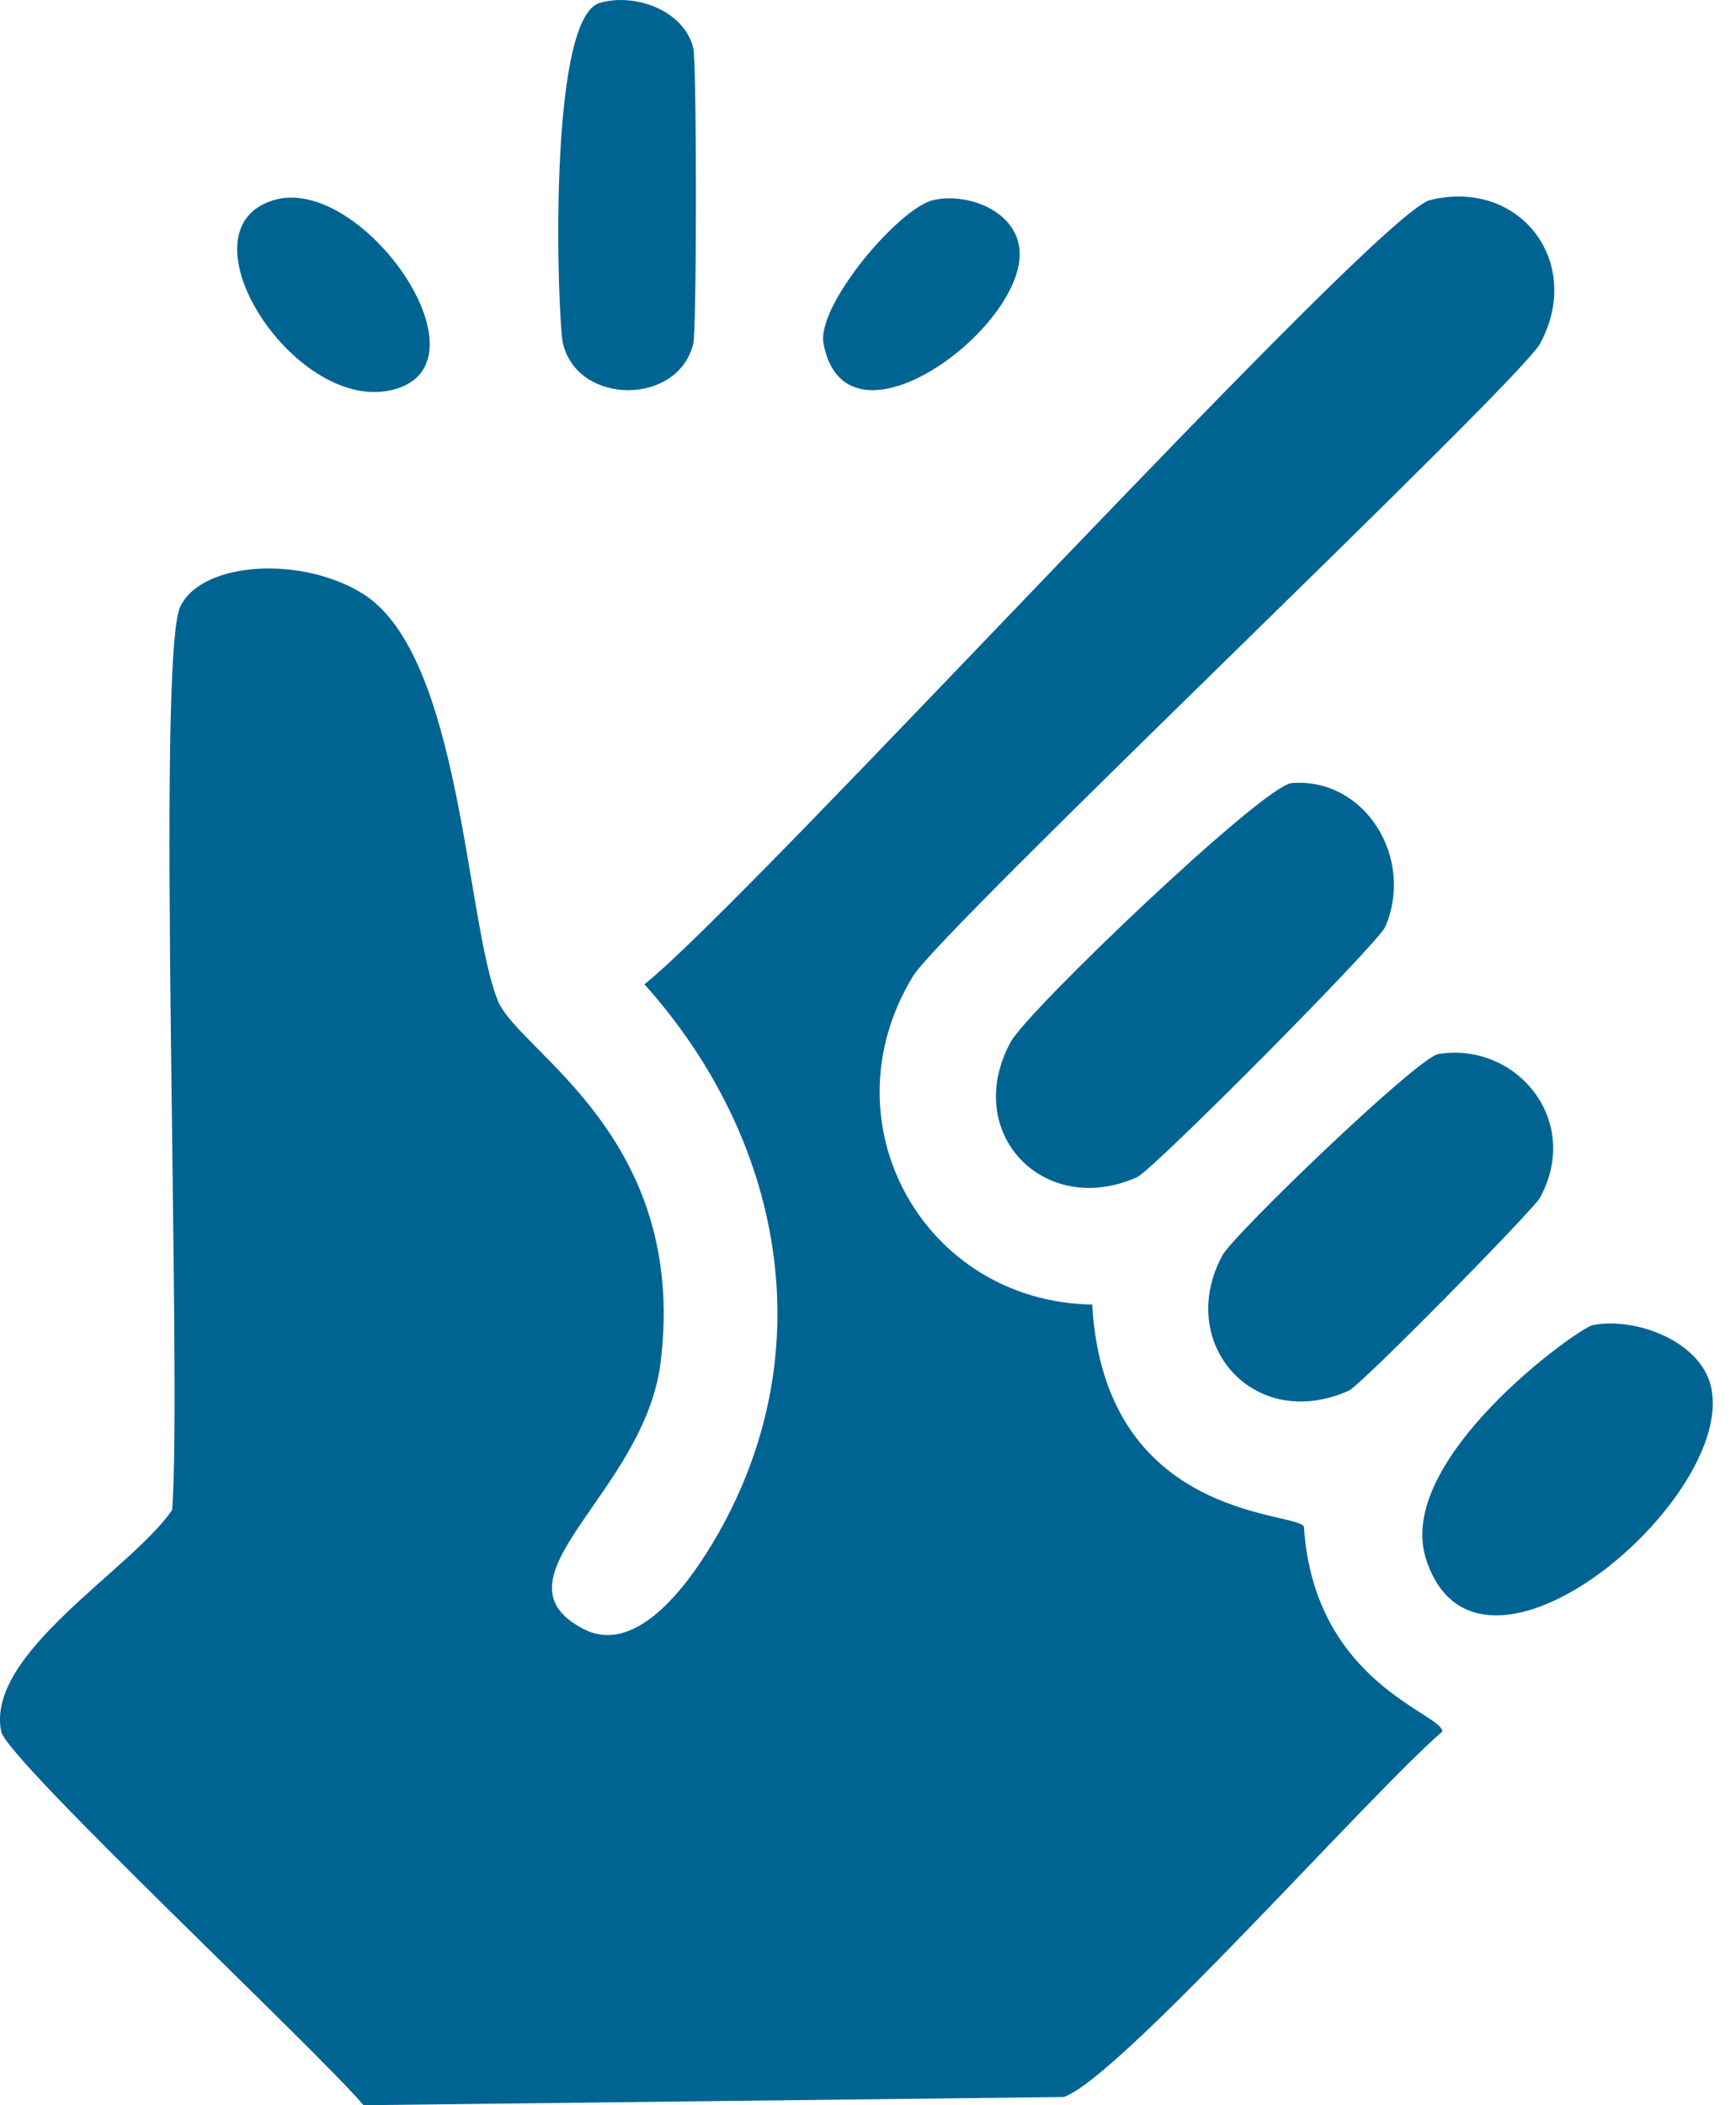
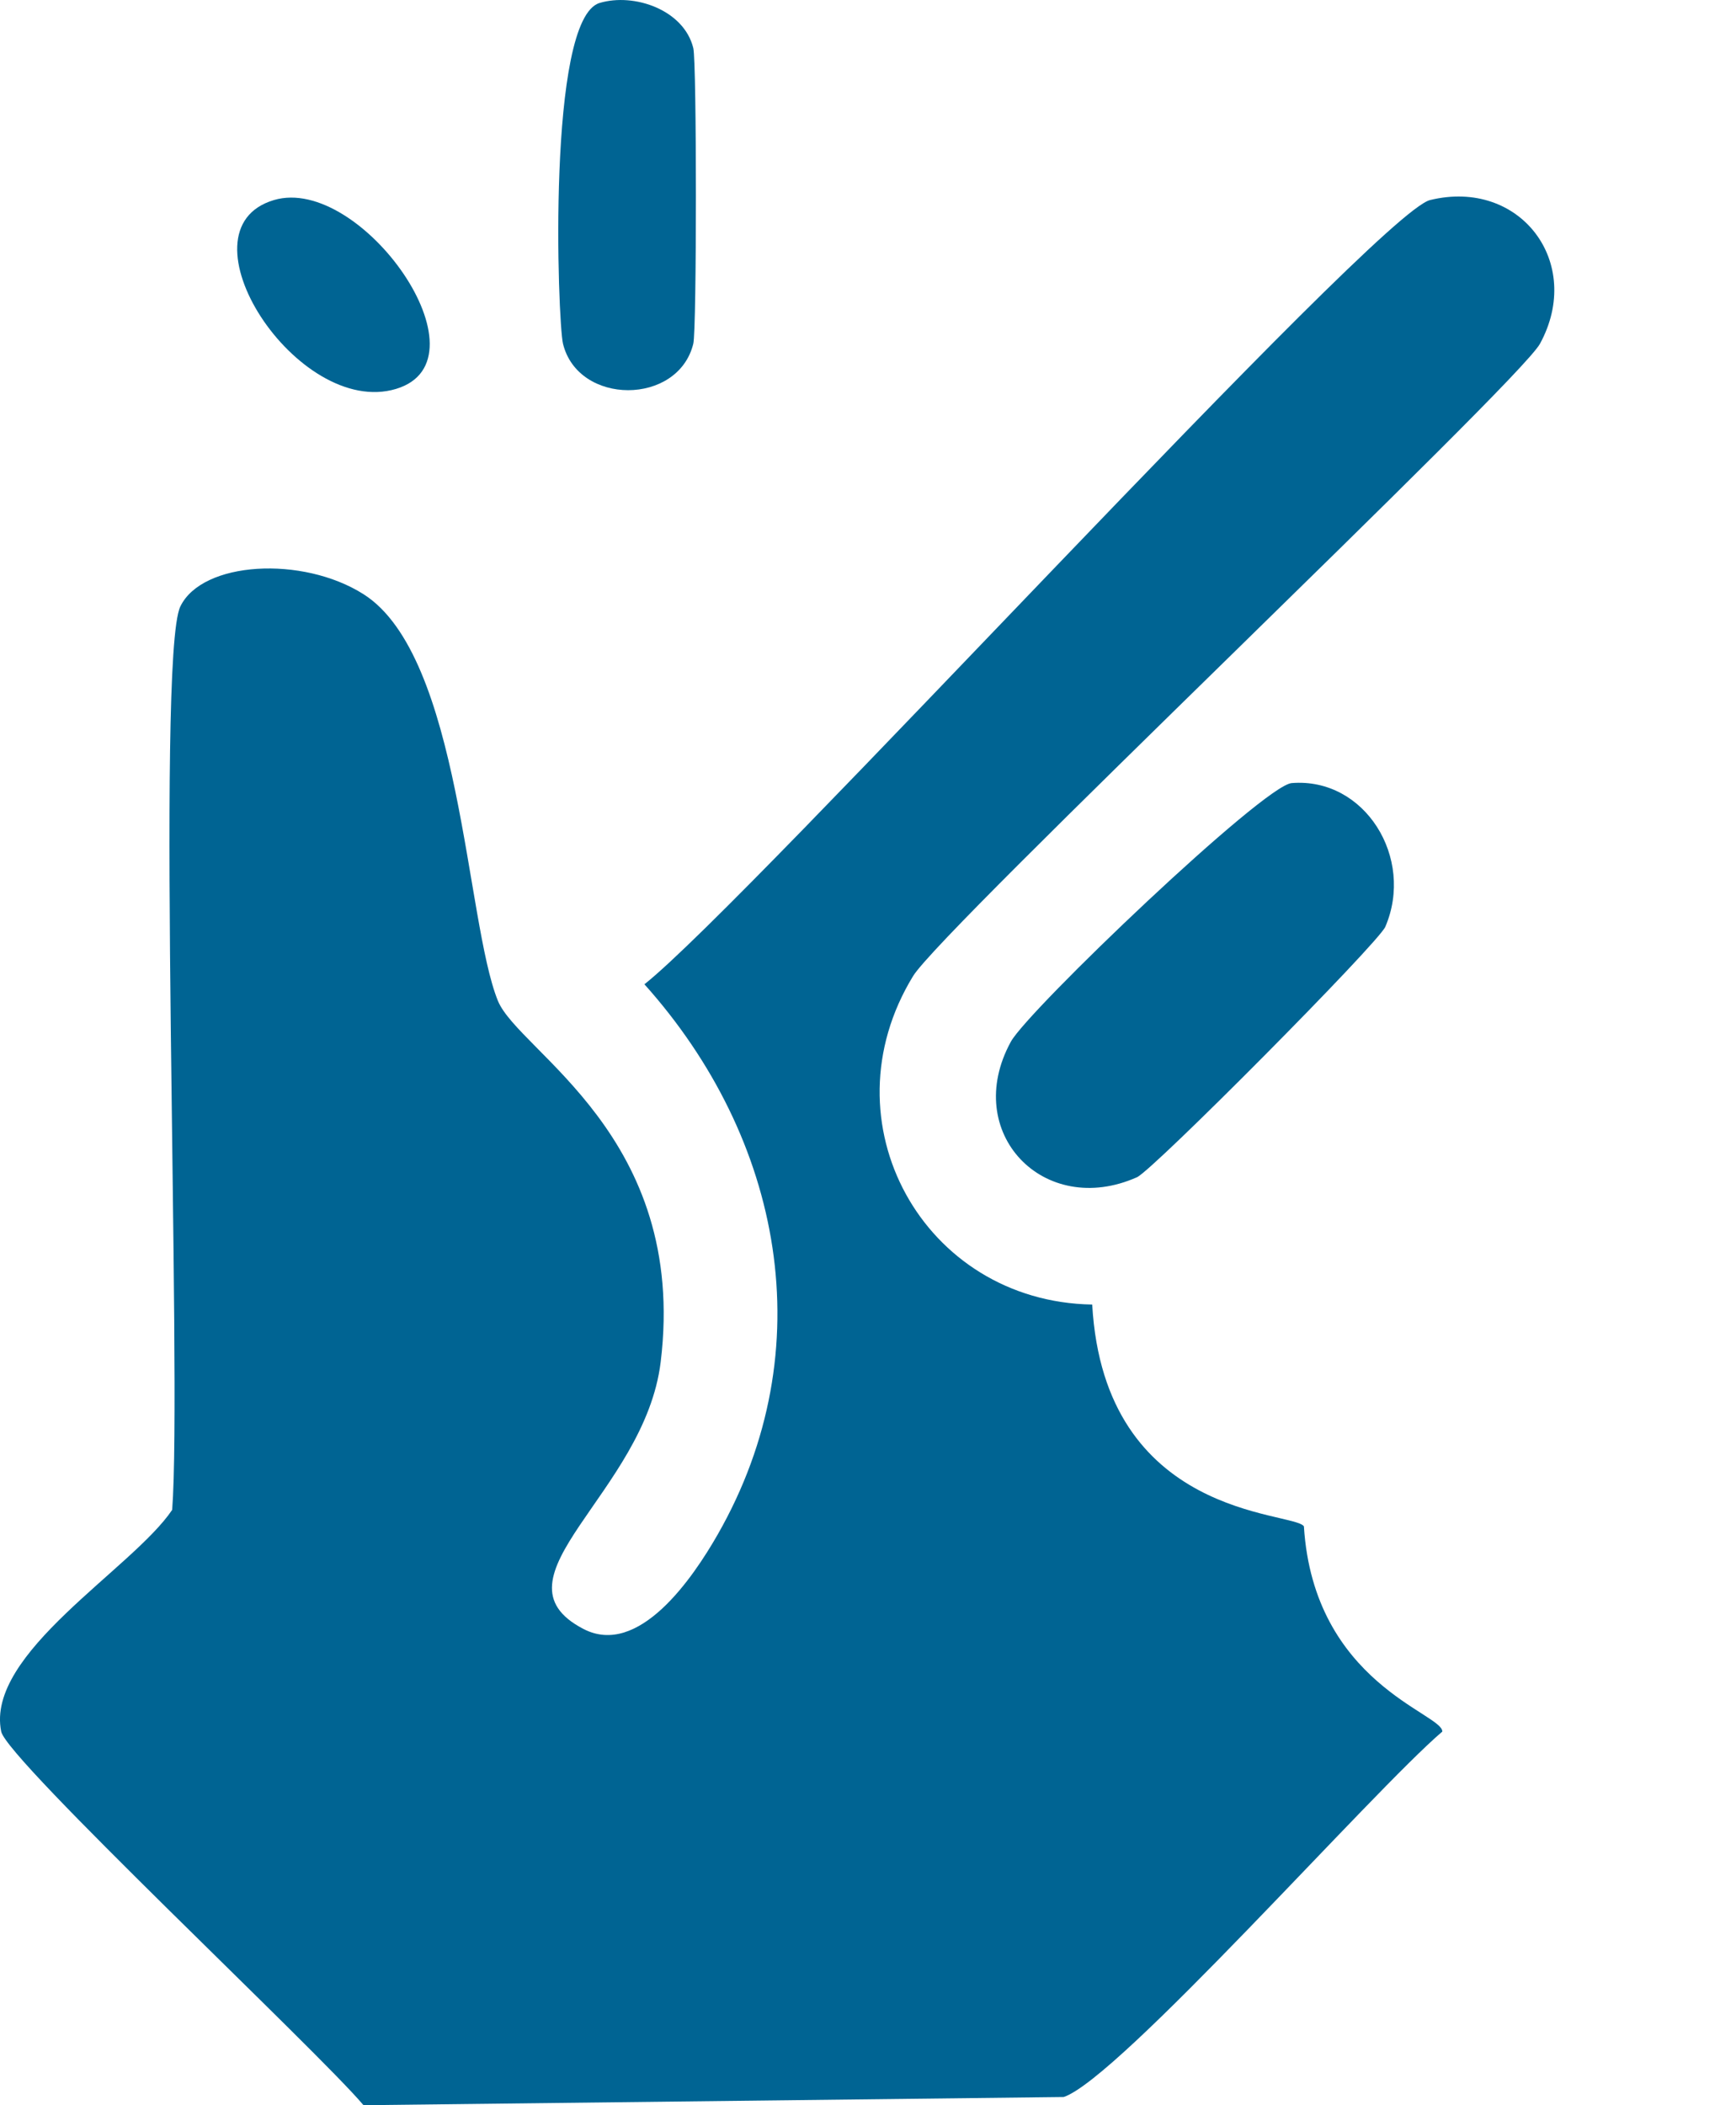
<svg xmlns="http://www.w3.org/2000/svg" width="33" height="40" viewBox="0 0 33 40" fill="none">
  <g id="Group 88">
    <path id="Vector" d="M11.399 0.056C12.052 -0.139 13.001 0.185 13.179 0.914C13.245 1.187 13.245 6.258 13.179 6.531C12.891 7.708 10.99 7.708 10.702 6.531C10.602 6.116 10.39 0.357 11.399 0.056Z" fill="#006493" />
    <path id="Vector_2" d="M5.208 3.801C6.861 3.312 9.353 6.838 7.53 7.389C5.658 7.954 3.317 4.361 5.208 3.801Z" fill="#006493" />
-     <path id="Vector_3" d="M17.744 3.801C18.359 3.662 19.239 3.972 19.369 4.659C19.645 6.118 16.088 8.812 15.655 6.531C15.517 5.804 17.09 3.949 17.744 3.801Z" fill="#006493" />
    <path id="Vector_4" d="M27.185 3.801C28.898 3.384 30.113 4.991 29.274 6.531C28.869 7.275 17.91 17.642 17.357 18.546C15.659 21.323 17.554 24.734 20.762 24.787C20.993 28.856 24.573 28.711 24.786 29C24.974 31.988 27.431 32.557 27.417 32.901C26.082 34.04 21.274 39.49 20.221 39.844L6.91 40C6.045 38.97 0.135 33.439 0.023 32.901C-0.283 31.415 2.517 29.811 3.273 28.688C3.464 26.182 2.959 12.498 3.428 11.524C3.843 10.663 5.748 10.554 6.91 11.29C8.766 12.465 8.851 17.502 9.464 19.014C9.859 19.987 13.083 21.582 12.559 25.879C12.256 28.371 9.238 29.987 11.089 30.95C12.14 31.498 13.171 29.981 13.643 29.156C15.656 25.634 14.869 21.624 12.25 18.702C14.259 17.107 26.164 4.049 27.185 3.801Z" fill="#006493" />
    <path id="Vector_5" d="M24.554 14.879C25.945 14.767 26.894 16.302 26.334 17.609C26.202 17.918 21.918 22.233 21.613 22.368C19.843 23.155 18.272 21.52 19.215 19.794C19.54 19.198 24.017 14.922 24.554 14.879Z" fill="#006493" />
-     <path id="Vector_6" d="M27.34 20.028C28.802 19.784 30.082 21.271 29.274 22.758C29.151 22.986 25.873 26.321 25.637 26.425C23.825 27.23 22.338 25.511 23.238 23.851C23.457 23.45 26.947 20.093 27.34 20.028Z" fill="#006493" />
-     <path id="Vector_7" d="M30.28 25.177C31.088 25.018 32.327 25.484 32.525 26.347C33.015 28.476 28.09 32.663 27.108 29.624C26.498 27.736 29.996 25.233 30.28 25.177Z" fill="#006493" />
  </g>
</svg>